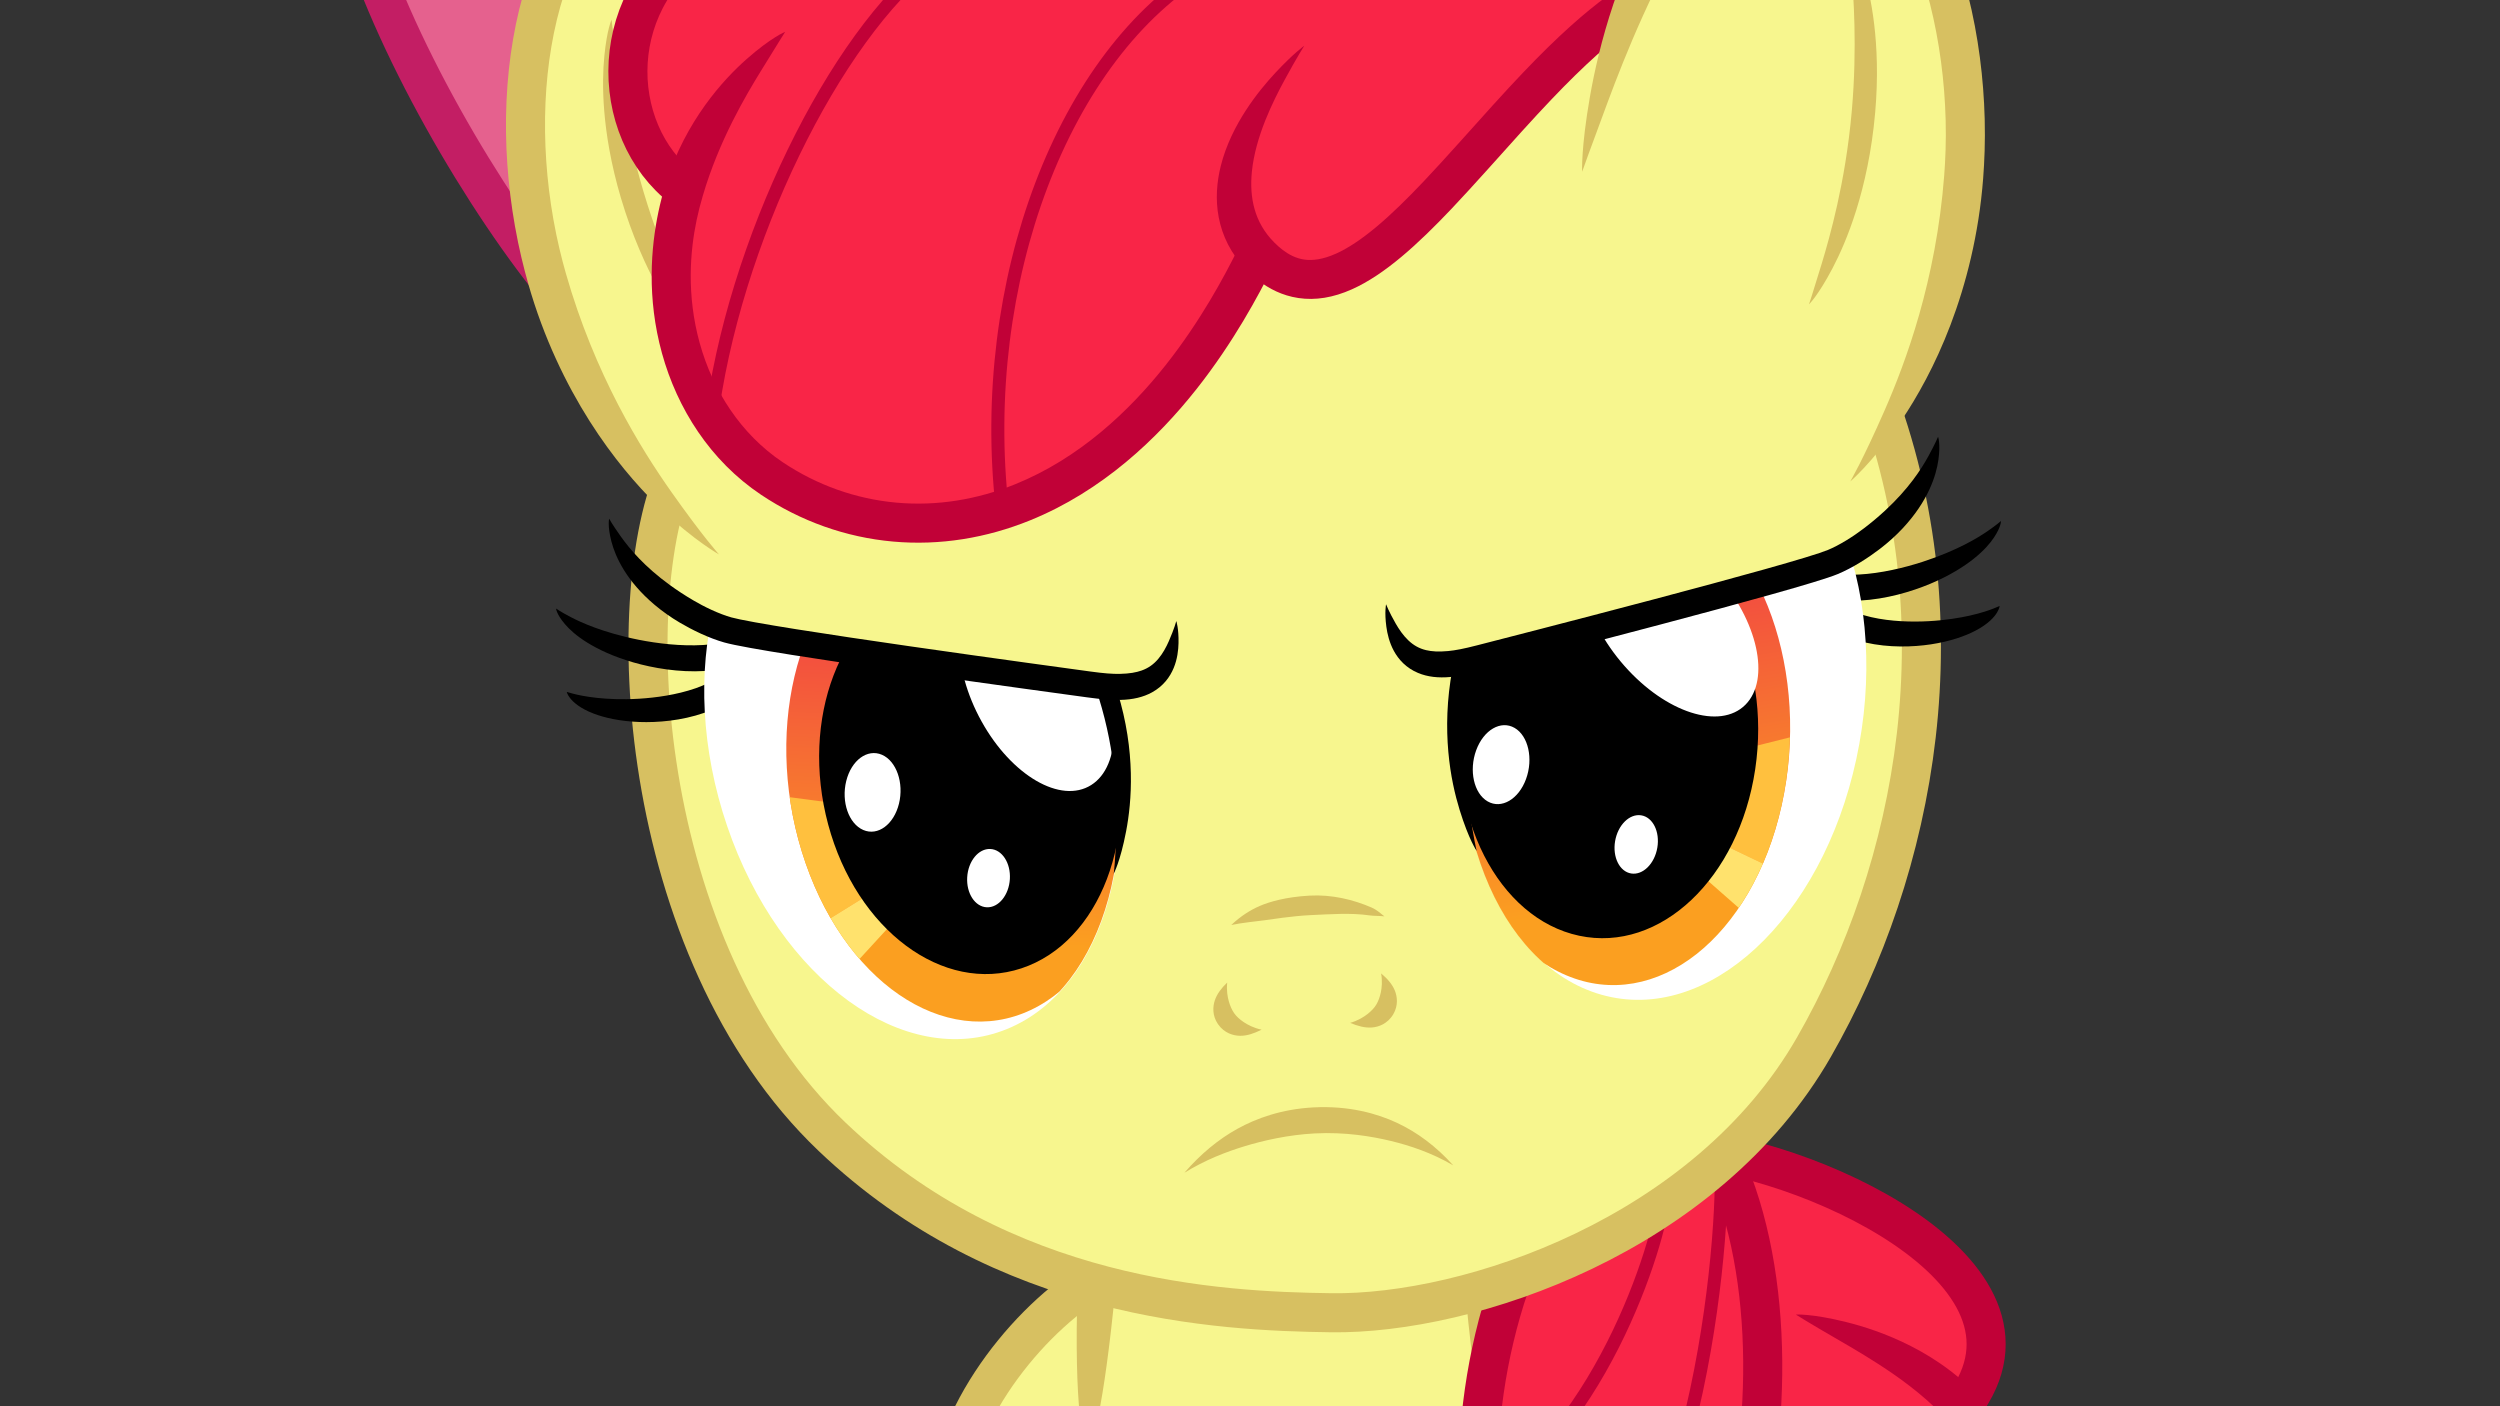
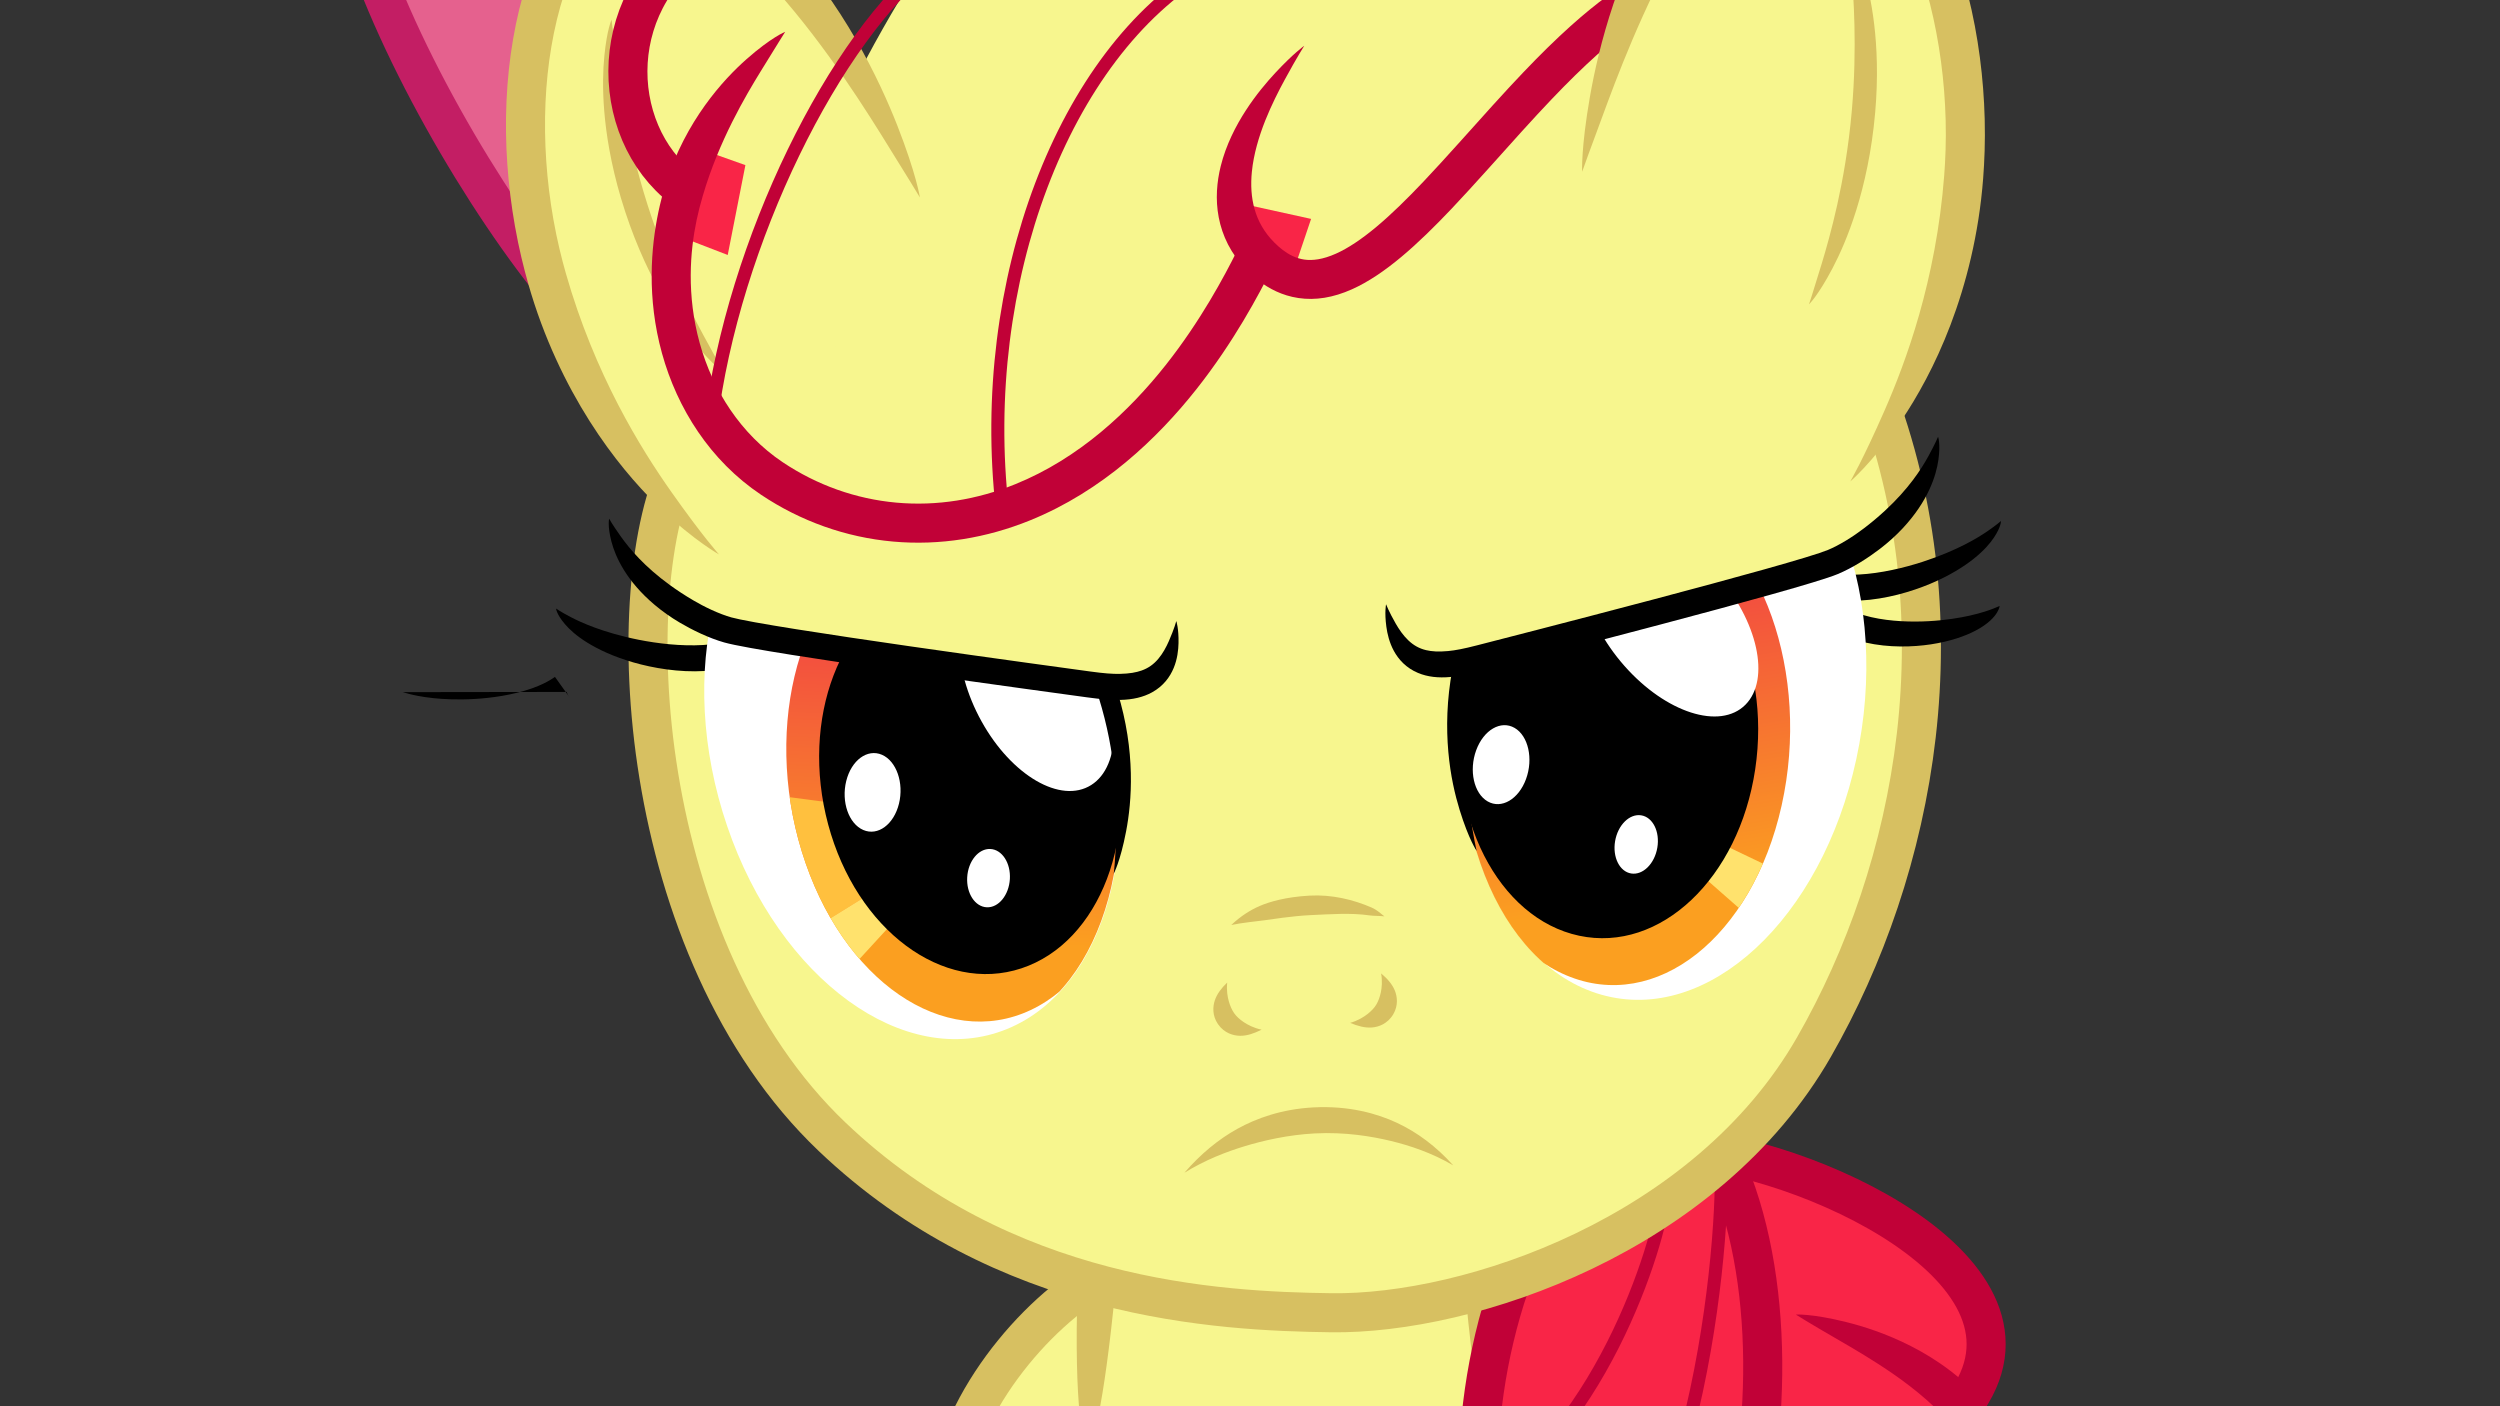
<svg xmlns="http://www.w3.org/2000/svg" xmlns:ns1="http://www.inkscape.org/namespaces/inkscape" xmlns:ns2="http://sodipodi.sourceforge.net/DTD/sodipodi-0.dtd" id="svg2" ns1:export-ydpi="250" ns1:version="0.48.5 r10040" ns1:export-filename="D:\Vectors\Vector #125 - Apple Bloom #6.png" viewBox="0 0 7680 4320" height="4320" width="7680" ns1:export-xdpi="250" version="1.1" ns2:docname="vector__125___apple_bloom__6_by_dashiesparkle-d8lsvhq.svg">
  <rect x="0" y="0" width="7680" height="4320" fill="#333333" stroke="none" />
  <ns2:namedview id="namedview4" fit-margin-left="0" ns1:zoom="0.11048543" borderopacity="1" ns1:current-layer="g7921" ns1:cx="6997.2284" ns1:cy="1423.6455" ns1:window-maximized="1" showgrid="false" fit-margin-right="0" ns1:document-units="px" bordercolor="#666666" ns1:window-x="0" guidetolerance="10" objecttolerance="10" ns1:window-y="27" fit-margin-bottom="0" ns1:window-width="1920" ns1:pageopacity="0" ns1:pageshadow="2" pagecolor="#ffffff" gridtolerance="10" ns1:window-height="1014" fit-margin-top="0" />
  <defs id="defs6">
    <linearGradient id="linearGradient7611" x1="629.72" gradientUnits="userSpaceOnUse" x2="840.51" y1="557.35" y2="668.66" ns1:collect="always">
      <stop id="stop7607" stop-color="#f13f45" offset="0" />
      <stop id="stop7609" stop-color="#fb9f20" offset="1" />
    </linearGradient>
    <clipPath id="clipPath7626" clipPathUnits="userSpaceOnUse" ns1:inverse="false">
      <path id="path7628" d="m723.43 400.64c0.381 13.437-6.583 27.907-14.233 42.136-14.285 26.57-120.32 224.65-137.97 249.27-5.367 7.484-14.703 17.733-26.684 27.597 229.8 123.95 361.34-5.664 386.36-75.582 32.122-89.762-7.962-231.36-207.47-243.42z" ns2:nodetypes="csscsc" ns1:connector-curvature="0" stroke="#000" stroke-width=".981" fill="none" />
    </clipPath>
    <clipPath id="clipPath7815" clipPathUnits="userSpaceOnUse" ns1:inverse="false">
      <ellipse id="path7817" ry="138.26" rx="177.42" ns1:connector-curvature="0" transform="matrix(.344 .989 -.853 .477 1003.9 -427.55)" cy="612.03" cx="740.84" fill="none" />
    </clipPath>
    <clipPath id="clipPath7819" clipPathUnits="userSpaceOnUse" ns1:inverse="false">
      <ellipse id="path7821" ry="138.26" rx="177.42" ns1:connector-curvature="0" transform="matrix(.344 .989 -.853 .477 1003.9 -427.55)" cy="612.03" cx="740.84" fill="none" />
    </clipPath>
    <clipPath id="clipPath7840" clipPathUnits="userSpaceOnUse" ns1:inverse="false">
      <ellipse id="path7842" ry="138.26" rx="177.42" ns1:connector-curvature="0" transform="matrix(.344 .989 -.853 .477 1003.9 -427.55)" cy="612.03" cx="740.84" fill="none" />
    </clipPath>
    <clipPath id="clipPath7844" clipPathUnits="userSpaceOnUse" ns1:inverse="false">
      <ellipse id="path7846" ry="138.26" rx="177.42" ns1:connector-curvature="0" transform="matrix(.344 .989 -.853 .477 1003.9 -427.55)" cy="612.03" cx="740.84" fill="none" />
    </clipPath>
    <clipPath id="clipPath3096" clipPathUnits="userSpaceOnUse">
      <path id="path3098" d="m545.4 478.86c-9.166 46.613-5.691 101.41 12.711 155.46 40.204 118.09 136.42 187.86 214.9 155.84 76.633-31.261 108.03-148 72.039-263.42-2.973-0.315-5.964-0.705-8.961-1.117-29.404-4.046-248.46-33.753-277.19-41.859-3.842-1.084-8.437-2.721-13.5-4.906z" ns1:connector-curvature="0" stroke="#000" stroke-width="1.02" fill="none" />
    </clipPath>
    <clipPath id="clipPath3105" clipPathUnits="userSpaceOnUse">
      <path id="path3107" d="m1420.4 425.16c-4.784 2.772-9.164 4.942-12.859 6.469-27.634 11.421-241.94 66.246-270.7 73.664-2.929 0.756-5.857 1.478-8.774 2.133-22.75 120.07 21.604 233.8 101.27 256.48 81.592 23.221 169.33-57.853 195.96-181.09 12.191-56.405 9.463-111.87-4.898-157.66z" ns1:connector-curvature="0" stroke="#000" stroke-width="1.026" fill="none" />
    </clipPath>
  </defs>
  <g id="layer2" ns1:label="Vector" ns1:groupmode="layer" transform="translate(0,3240)">
    <g id="g7921" transform="matrix(4,0,0,4,0,-3240)">
      <path id="path7919" ns2:nodetypes="cccc" ns1:connector-curvature="0" fill="#f7f68e" d="m856.8 974.4c-51.2 22.4-116 94.4-127.2 164l516 3.2c0-61.6-20.8-133.6-81.6-178.4" />
      <path id="path7917" d="m856.8 974.4c-51.2 22.4-116 94.4-127.2 164" ns2:nodetypes="cc" ns1:connector-curvature="0" stroke="#d7c061" stroke-width="30" fill="none" />
      <path id="path7913" d="m1147.4 1124.7s2.312-3.894 4.468-17.022c1.116-6.791 2.179-16.107 2.914-29.184 0.742-13.187 1.097-29.312 0.968-48.229-0.142-20.854-0.911-43.715-1.733-56.063-0.224-3.363-0.361-5.386-0.352-5.254-0.023-0.335-0.019-0.284-0.019-0.284l-29.931 2.027s0-0.054 0.019 0.277c-0.01-0.136 0.127 1.876 0.35 5.225 0.803 12.061 3.035 35.264 5.399 55.675 2.168 18.715 4.366 34.682 6.502 47.637 2.123 12.873 4.048 21.97 5.74 28.608 3.261 12.795 5.676 16.586 5.676 16.586z" ns2:nodetypes="cc" ns1:path-effect="#path-effect7915" ns1:connector-curvature="0" ns1:original-d="m 1147.3928,1124.696 c -1.1314,-42.9921 -8.7196,-155.02131 -8.7196,-155.02131" fill="#d7c061" />
      <path id="path7909" d="m835.28 1115.1s2.415-3.791 5.676-16.586c1.691-6.637 3.617-15.734 5.74-28.608 2.136-12.955 4.335-28.922 6.502-47.637 2.364-20.411 4.596-43.614 5.399-55.675 0.223-3.348 0.359-5.36 0.35-5.225 0.022-0.331 0.019-0.277 0.019-0.277l-14.966-16.014-14.966 13.986s0.003-0.052-0.019 0.284c0.009-0.131-0.128 1.892-0.352 5.253-0.822 12.348-1.59 35.209-1.733 56.063-0.129 18.917 0.226 35.042 0.968 48.229 0.735 13.077 1.798 22.393 2.914 29.184 2.156 13.127 4.468 17.022 4.468 17.022z" ns2:nodetypes="cc" ns1:path-effect="#path-effect7911" ns1:connector-curvature="0" ns1:original-d="m 835.28306,1115.096 c 1.13137,-42.9921 8.71959,-155.02131 8.71959,-155.02131" fill="#d7c061" />
      <path id="path7901" ns2:nodetypes="ccccc" ns1:connector-curvature="0" fill="#f92547" d="m1318 885.4c99.804 17.491 262.3 100.48 188.36 194.93 18.857 19.914 32.768 44.585 39.192 74.87l-203.79 0.602c21.496-90.51 12.445-211.57-23.759-270.4z" />
      <path id="path7899" d="m1477.6 1109.4c135.7-106.3-49.8-204.76-159.6-224" ns2:nodetypes="cc" ns1:connector-curvature="0" stroke="#c10137" stroke-width="30" fill="none" />
      <path id="path7907" ns1:connector-curvature="0" fill="#f92547" d="m1485.6 1059.2 40 47.2-40.8 36.8-37.6-50.4z" />
      <path id="path7895" d="m1379.2 1009.6s9.947 6.317 33.063 19.659c10.562 6.096 26.835 15.564 42.222 26.294 15.634 10.902 34.536 25.883 49.896 45.49 13.799 17.614 19.921 34.036 22.802 43.082 3.131 9.831 3.744 14.188 3.744 14.188l29.347-6.225s-0.723-5.184-4.504-17.064c-3.483-10.943-10.974-31.05-27.679-52.474-18.721-24.01-41.887-39.257-60.608-48.795-18.953-9.656-36.858-15.244-49.638-18.422-26.751-6.652-38.644-5.733-38.644-5.733z" ns2:nodetypes="cc" ns1:path-effect="#path-effect7897" ns1:connector-curvature="0" ns1:original-d="m 1379.2,1009.6 c 81.6,25.6 149.6,66.4 166.4,145.6" fill="#c10137" />
      <path id="path7893" ns2:nodetypes="csc" ns1:connector-curvature="0" fill="#f92547" d="m1278.4 827.65c133.88 118.14 71.489 491.55-47.467 487.17-133.8-4.928-135.48-380.23 47.467-487.17z" />
      <path id="path9428" d="m1176.8 1286.2c120.77-48.503 147.51-319.19 145.05-392.87" ns2:nodetypes="cc" ns1:connector-curvature="0" stroke="#c10137" stroke-width="10" fill="none" />
      <path id="path9426" d="m1132.8 1155.6c100.84-57.546 145.74-215.15 144.68-238.84" ns2:nodetypes="cc" ns1:connector-curvature="0" stroke="#c10137" stroke-width="10" fill="none" />
      <path id="path9424" d="m1278.4 827.65c133.88 118.14 71.489 491.55-47.467 487.17-133.8-4.928-135.48-380.23 47.467-487.17z" ns2:nodetypes="csc" ns1:connector-curvature="0" stroke="#c10137" stroke-width="30" fill="none" />
      <path id="path7870" ns2:nodetypes="sssssccs" ns1:connector-curvature="0" fill="#f7f68e" d="m1435.2 288c77.34 184.8 35.82 380.24-42.053 516.11-82.626 144.17-264.6 205.57-370.83 204.08-87.19-1.2-251.36-9.45-383.3-135.18-150.8-143.68-165.67-422.74-115.8-519.42 63.1-122.32 103.58-255.63 182.78-377.82l556.62 15.841c61.1 74.671 126.8 187.02 172.6 296.38z" />
      <path id="path7868" d="m1435.2 288c75.582 185.52 35.82 380.24-42.053 516.11-82.626 144.17-264.6 205.57-370.83 204.08-87.19-1.2-251.36-9.45-383.3-135.18-150.8-143.68-165.41-422.6-115.8-519.42" ns2:nodetypes="csssc" ns1:connector-curvature="0" stroke="#d7c061" stroke-width="30" fill="none" />
-       <path id="path7698" d="m435.29 531.4s0.143 1.645 2.524 4.724c2.312 2.99 7.42 7.851 18.245 11.968 8 3.042 19.759 5.863 35.033 6.409 13.734 0.491 32.111-0.895 49.738-7.034 9.141-3.184 15.175-6.56 18.343-8.482 3.383-2.052 4.611-3.033 4.611-3.033l-11.617-16.28s-0.861 0.693-3.367 2.213c-2.278 1.382-7.04 4.08-14.552 6.698-14.762 5.144-30.942 7.273-43.333 8.026-13.519 0.821-24.603 0.173-31.883-0.58-9.648-0.998-15.979-2.514-18.9-3.272-3.335-0.865-4.843-1.357-4.843-1.357z" ns2:nodetypes="cc" ns1:path-effect="#path-effect7700" ns1:connector-curvature="0" ns1:original-d="m 435.29009,531.40249 c 18.47933,18.63195 89.19569,20.31075 122.68663,-3.58813" />
+       <path id="path7698" d="m435.29 531.4s0.143 1.645 2.524 4.724l-11.617-16.28s-0.861 0.693-3.367 2.213c-2.278 1.382-7.04 4.08-14.552 6.698-14.762 5.144-30.942 7.273-43.333 8.026-13.519 0.821-24.603 0.173-31.883-0.58-9.648-0.998-15.979-2.514-18.9-3.272-3.335-0.865-4.843-1.357-4.843-1.357z" ns2:nodetypes="cc" ns1:path-effect="#path-effect7700" ns1:connector-curvature="0" ns1:original-d="m 435.29009,531.40249 c 18.47933,18.63195 89.19569,20.31075 122.68663,-3.58813" />
      <path id="path7694" d="m427.09 467.36s0.045 4.061 6.769 11.962c3.375 3.966 8.735 8.969 17.162 14.198 8.382 5.201 20.121 10.798 35.323 15.182 15.073 4.347 35.058 7.837 54.938 6.622 9.866-0.603 16.602-2.109 20.112-3.011 3.769-0.969 5.188-1.525 5.188-1.525l-6.325-18.974s-1.001 0.397-3.845 1.128c-2.568 0.66-8.025 1.91-16.357 2.419-17.121 1.046-35.304-1.205-49.468-4.007-14.076-2.785-25.605-6.346-33.853-9.375-8.306-3.05-14.383-5.949-18.461-8.079-8.197-4.281-11.185-6.541-11.185-6.541z" ns2:nodetypes="cc" ns1:path-effect="#path-effect7696" ns1:connector-curvature="0" ns1:original-d="m 427.0925,467.36268 c 20.93036,28.84996 97.2979,46.95189 136.33019,33.94113" />
      <ellipse id="path7182" ry="153.43" clip-path="url(#clipPath7626)" rx="216.85" ns1:connector-curvature="0" transform="matrix(.336 .986 -.926 .378 1008.1 -340.92)" cy="587.95" cx="705.01" fill="#fff" />
      <g id="g7798" clip-path="url(#clipPath3096)">
        <ellipse id="path7258" ry="138.26" rx="177.42" ns1:connector-curvature="0" transform="matrix(.344 .989 -.853 .477 1003.9 -427.55)" cy="612.03" cx="740.84" fill="url(#linearGradient7611)" />
        <path id="path7336" d="m626.47 712.24-29.67-101.27 159.2 21.03z" clip-path="url(#clipPath7819)" ns2:nodetypes="cccc" ns1:connector-curvature="0" fill="#ffc03e" />
        <path id="path7338" d="m654.3 742.83-27.83-30.59 129.53-80.24z" clip-path="url(#clipPath7815)" ns2:nodetypes="cccc" ns1:connector-curvature="0" fill="#ffe26d" />
        <ellipse id="path7340" ry="115.3" clip-path="none" rx="148.17" ns1:connector-curvature="0" transform="matrix(.266 .99 -.946 .314 1115.5 -329.97)" cy="601.2" cx="745.62" />
        <ellipse id="path7424" ry="47.157" rx="88.039" ns1:connector-curvature="0" transform="matrix(.476 .856 -.895 .564 889.67 -446.92)" cy="525.76" cx="792" fill="#fff" />
        <ellipse id="path7510" ry="16.403" rx="26.371" ns1:connector-curvature="0" transform="matrix(-.05 .849 -.999 -.042 1466.5 57.725)" cy="670" cx="759.51" fill="#fff" />
        <ellipse id="path9234" ry="5.729" rx="8.737" ns1:connector-curvature="0" transform="matrix(.818 -3.307 3.534 1.523 -2968.2 2352)" cy="820.08" cx="904.88" fill="#fff" />
      </g>
      <path id="path7172" ns2:nodetypes="cccc" ns1:connector-curvature="0" fill="#e5618e" d="m432 227.2c-59.2-70.4-132.8-196.8-158.4-289.6h169.6c-33.6 78.4-52.8 190.4-11.2 289.6z" />
      <path id="path7170" d="m432 227.2c-59.2-70.4-132.8-196.8-158.4-289.6" ns2:nodetypes="cc" ns1:connector-curvature="0" stroke="#c31e64" stroke-width="30" fill="none" />
      <path id="path7166" ns2:nodetypes="cssc" ns1:connector-curvature="0" fill="#f7f68e" d="m552.2 425.81c-85.38-75.39-127.85-174.67-141.98-254.74-24.914-141.24 24.642-252.72 71.332-262.25 56.594-11.549 156.32 76.882 224.92 242.81" />
      <path id="path7158" d="m552.2 425.81s-12.393-13.714-36.522-47.896c-11.821-16.746-26.518-39.274-40.981-67.186-14.593-28.162-29.096-62.11-40.132-100.84-3.269-11.473-6.772-25.568-9.57-41.43-10.498-59.515-8.426-121.54 8.315-173.29 7.148-22.098 16.225-39.7 25.766-52.04 4.876-6.306 9.653-10.955 14.077-14.162 4.414-3.199 8.254-4.808 11.402-5.45 5.513-1.125 11.973-0.919 19.244 0.756 7.292 1.68 15.004 4.747 22.893 8.946 15.891 8.459 30.815 20.586 42.726 31.764 3.178 2.982 6.319 6.038 9.418 9.152 21.946 22.051 41.663 46.862 57.884 69.286 16.056 22.195 29.778 43.577 39.774 59.587 20.849 33.393 29.982 48.624 29.982 48.624s-2.631-17.657-17.259-55.005c-13.54-34.62-42.07-94.844-89.01-143.42-3.326-3.441-6.742-6.817-10.243-10.102-12.962-12.161-29.95-26.088-49.113-36.282-9.545-5.077-19.762-9.294-30.214-11.734-10.465-2.443-21.373-3.148-32.063-0.966-8.089 1.651-15.816 5.34-23.014 10.558-7.183 5.207-13.947 12.01-20.2 20.099-12.161 15.729-22.649 36.65-30.576 61.156-8.924 27.588-14.322 58.803-15.798 91.621-1.482 32.962 1.067 65.413 6.483 96.116 3.011 17.069 6.77 32.184 10.262 44.44 11.806 41.433 29.107 76.929 47.048 105.25 17.868 28.209 36.313 49.307 51.493 64.274 15.061 14.849 27.974 24.712 35.798 30.249 8.156 5.772 12.147 7.925 12.147 7.925z" ns2:nodetypes="cssc" ns1:path-effect="#path-effect7160" ns1:connector-curvature="0" ns1:original-d="M 552.19796,425.81423 C 466.81668,350.41753 424.3458,251.1373 410.22151,171.0661 c -24.9138,-141.237831 24.64191,-252.718569 71.3315,-262.246744 56.59444,-11.549496 156.31755,76.88217 224.92068,242.812014" fill="#d7c061" />
      <path id="path7162" d="m556.08 286.19s-4.681-8.029-15.75-28.532c-5.348-9.907-12.869-24.339-20.771-42.05-7.926-17.764-17.269-41.121-25.444-68.712-14.012-47.293-18.971-87.449-20.979-103.91-2.433-19.943-3.457-27.844-3.457-27.844s-3.513 7.325-5.543 27.934c-1.004 10.19-1.548 24.359-0.074 42.255 1.468 17.822 5.053 40.55 12.794 66.679 8.567 28.916 19.29 52.535 29.109 70.373 9.855 17.904 19.406 31.127 26.892 40.294 15.163 18.566 23.222 23.516 23.222 23.516z" ns2:nodetypes="cc" ns1:path-effect="#path-effect7164" ns1:connector-curvature="0" ns1:original-d="M 556.0789,286.18946 C 496.58074,215.17979 462.00399,102.14473 469.67831,15.139551" fill="#d7c061" />
-       <path id="path7140" ns2:nodetypes="ccscc" ns1:connector-curvature="0" fill="#f92547" d="m518.17-31.006c-52.638 51.645-45.118 137.29 7.324 176.59-27.616 90.717 3.949 179.41 67.217 221.83 102.29 68.578 266.01 45.731 372.18-172.19 83.41 84.03 185.51-136.82 302.31-201.62" />
      <path id="path7136" d="m769.8 391.33c-19.84-174.7 47.19-350.59 156.93-415.08" ns2:nodetypes="cc" ns1:connector-curvature="0" stroke="#c10137" stroke-width="10" fill="none" />
      <path id="path7138" d="m545.87 325.47c16.82-138.97 95.87-298.55 170.95-355.57" ns2:nodetypes="cc" ns1:connector-curvature="0" stroke="#c10137" stroke-width="10" fill="none" />
      <path id="path7134" d="m549.85 159.06c-73.54-28.28-91.64-131.24-31.68-190.07" ns2:nodetypes="cc" ns1:connector-curvature="0" stroke="#c10137" stroke-width="30" fill="none" />
      <path id="path7152" ns1:connector-curvature="0" fill="#f92547" d="m537.4 114.37-18.102 66.185 39.598 15.274 13.576-69.014z" />
      <path id="path7130" d="m603.02 24.431s-10.589 4.155-29.625 20.952c-17.694 15.612-46.894 47.212-62.213 96.075-2.146 6.959-3.998 14.067-5.524 21.308-5.712 27.117-9.028 65.903 2.739 108.54 11.699 42.383 36.993 82.443 75.956 108.56 30.539 20.474 65.333 32.803 101.42 36.049 36.226 3.259 71.889-2.752 105.17-16.223 55.793-22.584 98.097-63.109 127.9-100.78 28.689-36.264 48.014-72.75 57.83-92.441 10.784-21.633 14.574-31.218 14.574-31.218l-27.491-12.017s-3.642 9.202-13.935 29.85c-9.439 18.935-27.688 53.308-54.509 87.21-27.968 35.352-66.374 71.649-115.62 91.585-29.214 11.825-60.11 16.951-91.227 14.151-31.026-2.792-61.005-13.391-87.401-31.088-32.099-21.52-53.64-55.048-63.735-91.619-10.146-36.756-7.342-70.469-2.307-94.377 1.34-6.361 2.943-12.627 4.787-18.786 12.382-42.164 32.867-76.629 44.498-95.537 12.732-20.699 18.715-30.197 18.715-30.197z" ns2:nodetypes="cssc" ns1:path-effect="#path-effect7132" ns1:connector-curvature="0" ns1:original-d="M 603.02066,24.430996 C 563.0659,62.506027 538.09959,104.37288 525.49498,145.8114 c -27.56798,90.63163 3.99698,179.21425 67.2131,221.59523 106.33011,71.28521 279.03442,43.7847 384.79634,-198.16016" fill="#c10137" />
      <path id="path7150" ns1:connector-curvature="0" fill="#f92547" d="m991.08 215.07-45.821-60.528 61.66 13.576z" />
      <path id="path7126" d="m1001.6 35.2s-8.132 5.691-22.126 20.726c-6.757 7.26-15.065 17.115-22.707 28.911-7.601 11.733-15.179 26.375-19.242 42.714-2.989 12.02-4.199 25.503-1.55 39.356 2.667 13.948 9.241 28.074 21.359 40.426 3.124 3.172 6.383 6.059 9.788 8.623 7.354 5.536 17.343 11.051 30.099 12.937 12.998 1.921 26.593-0.22 41.124-6.736 12.549-5.628 25.134-14.196 37.962-24.92 12.81-10.708 25.694-23.429 38.492-36.917 16.924-17.836 39.338-43.262 53.809-59.225 17.382-19.174 29.698-32.04 40.83-42.961 24.265-23.803 40.826-35.98 50.875-42.722 10.061-6.749 14.166-8.697 14.166-8.697l-14.554-26.233s-4.868 2.33-16.324 10.016c-11.579 7.768-29.551 21.096-55.151 46.211-11.663 11.442-24.412 24.772-42.054 44.227-15.003 16.545-36.758 41.239-53.358 58.733-12.436 13.106-24.44 24.914-35.966 34.55-11.6 9.697-21.84 16.454-31.001 20.562-10.213 4.58-18.181 5.477-24.435 4.564-6.362-0.928-11.826-3.844-16.452-7.34-2.132-1.612-4.306-3.512-6.515-5.741-7.962-7.982-12.625-16.737-15.152-25.641-2.573-9.065-3.071-18.788-2.078-28.731 1.355-13.568 5.444-27.123 10.261-39.282 4.79-11.998 10.42-23.02 15.02-31.47 9.56-17.576 14.92-25.933 14.92-25.933z" ns2:nodetypes="csc" ns1:path-effect="#path-effect7128" ns1:connector-curvature="0" ns1:original-d="M 1001.6,35.199999 C 940.8,105.6 934.61473,162.99469 968,196.8 1048.3114,278.12183 1150.4,58.399999 1267.2,-6.4000006" fill="#c10137" />
      <path id="path7122" ns2:nodetypes="cssc" ns1:connector-curvature="0" fill="#f7f68e" d="m1421 369.77c68.61-90.925 90.405-196.69 88.259-277.96-3.785-143.37-74.6-242.71-122.25-242.73-57.761-0.018-137.82 106.54-171.92 282.83" />
      <path id="path7114" d="m1421 369.77s3.481-2.906 10.32-10.19c6.561-6.988 17.245-19.23 29.038-36.787 11.886-17.696 25.748-42.051 37.624-73.26 11.925-31.338 21.791-69.572 25.087-112.53 0.975-12.706 1.641-28.268 1.183-45.594-0.823-31.166-4.804-63.472-12.836-95.475-7.998-31.863-19.52-61.372-33.772-86.622-12.66-22.43-27.114-40.836-42.17-53.821-7.742-6.677-15.729-11.994-23.806-15.661-8.094-3.675-16.402-5.748-24.658-5.75-10.91-0.003-21.458 2.865-31.225 7.348-9.754 4.477-18.924 10.65-27.263 17.53-16.742 13.815-30.608 30.853-40.881 45.357-2.774 3.917-5.448 7.907-8.02 11.943-18.193 28.553-31.372 59.483-40.525 86.783-9.179 27.38-14.727 52.266-18.079 71.523-6.877 39.516-5.93 57.343-5.93 57.343s5.908-16.748 19.67-53.631c6.598-17.684 15.776-41.375 27.077-66.328 11.418-25.21 25.784-53.458 42.886-79.447 2.415-3.671 4.883-7.292 7.401-10.848 9.44-13.33 21.642-28.193 35.525-39.654 6.891-5.689 13.836-10.235 20.646-13.337 6.79-3.093 13.08-4.584 18.706-4.583 3.212 0.001 7.297 0.81 12.26 3.064 4.975 2.259 10.584 5.86 16.621 11.066 11.812 10.187 24.221 25.622 35.637 45.848 26.735 47.369 41.149 107.73 42.744 168.14 0.425 16.102-0.193 30.612-1.106 42.507-3.082 40.155-10.515 76.315-19.192 106.82-8.6 30.237-18.503 55.246-26.742 74.015-16.819 38.311-26.224 54.223-26.224 54.223z" ns2:nodetypes="cssc" ns1:path-effect="#path-effect7116" ns1:connector-curvature="0" ns1:original-d="m 1421.0018,369.77362 c 68.6097,-90.92489 90.4046,-196.68557 88.2586,-277.964645 -3.7854,-143.368375 -74.6002,-242.711155 -122.2521,-242.726095 -57.7609,-0.0181 -137.8213,106.54263 -171.916,282.82835" fill="#d7c061" />
      <path id="path7118" d="m1389.3 233.73s6.909-6.459 18.06-27.679c5.505-10.477 12.225-25.341 18.306-44.851 6.059-19.439 11.851-44.724 14.473-74.768 2.369-27.149 1.344-50.134-0.775-67.891-2.128-17.83-5.49-31.605-8.508-41.389-6.104-19.789-11.008-26.265-11.008-26.265s0.574 7.946 2.172 27.973c1.319 16.533 4.477 56.87 0.189 106.01-2.502 28.668-6.994 53.42-11.213 72.409-4.207 18.931-8.695 34.575-11.958 45.35-6.753 22.3-9.736 31.102-9.736 31.102z" ns2:nodetypes="cc" ns1:path-effect="#path-effect7120" ns1:connector-curvature="0" ns1:original-d="m 1389.3234,233.7346 c 44.1235,-81.4587 55.4371,-199.121266 30.547,-282.842709" fill="#d7c061" />
      <path id="path7178" d="m855.32 671.01s5.032-9.093 9.519-32.505c2.2-11.478 4.067-26.71 3.64-44.83-0.429-18.224-3.194-39.438-10.211-62.055-2.688-8.665-3.813-11.368-3.813-11.368l-14.108 5.095s1.06 2.546 3.595 10.718c6.611 21.306 10.125 41.139 11.906 58.396 1.763 17.086 1.853 31.923 1.537 43.221-0.648 23.142-2.064 33.327-2.064 33.327z" ns2:nodetypes="cc" ns1:path-effect="#path-effect7180" ns1:connector-curvature="0" ns1:original-d="m 855.31636,671.00944 c 13.57645,-56.00286 6.78823,-107.48023 -7.91959,-148.20958" />
      <path id="path7174" d="m903.4 476.98s-1.514 5.828-5.701 15.365c-2.035 4.635-4.672 9.583-8.19 13.715-3.517 4.13-7.533 7.039-12.725 8.892-4.122 1.471-9.381 2.437-16.726 2.583-5.641 0.112-12.144-0.372-22.611-1.812-3.192-0.439-26.2-3.582-48.106-6.614-24.722-3.421-57.559-8.009-90.675-12.785-31.456-4.537-62.193-9.103-86.899-13.039-12.764-2.033-23.607-3.849-32.131-5.395-4.524-0.821-8.25-1.54-11.339-2.185-3.104-0.648-5.275-1.162-6.684-1.56-4.467-1.26-9.725-3.272-15.07-5.722-5.332-2.444-10.196-5.063-14.315-7.488-6.316-3.719-12.213-7.59-17.664-11.546-9.914-7.195-17.689-14.185-23.823-20.56-6.068-6.306-10.519-12-13.778-16.553-6.59-9.204-9.139-13.926-9.139-13.926s-1.398 5.338 1.687 17.33c3.078 11.964 11.536 30.539 33.192 48.795 5.797 4.887 12.31 9.533 19.366 13.693 4.61 2.718 10.076 5.667 16.135 8.441 5.993 2.744 12.272 5.175 17.979 6.785 2.054 0.579 4.791 1.217 8.034 1.894 3.257 0.68 7.28 1.452 11.849 2.281 8.723 1.583 19.722 3.423 32.555 5.468 24.85 3.959 55.698 8.541 87.19 13.083 33.155 4.782 66.085 9.382 90.854 12.81 21.834 3.022 44.966 6.181 48.055 6.606 10.944 1.506 18.584 2.129 25.718 1.989 9.445-0.185 17.548-2.07 24.332-5.809 8.691-4.789 13.778-11.824 16.637-18.76 2.796-6.783 3.579-13.703 3.696-19.039 0.247-11.267-1.704-16.937-1.704-16.937z" ns2:nodetypes="cssc" ns1:path-effect="#path-effect7176" ns1:connector-curvature="0" ns1:original-d="m 903.39963,476.97934 c -2.82843,54.3058 -35.06047,53.08785 -67.31657,48.64894 -29.40385,-4.0464 -248.45457,-33.75436 -277.18586,-41.86072 -24.41713,-6.88914 -79.26459,-36.20386 -91.07535,-85.41849" />
      <path id="path7702" d="m1535.7 465.4s-1.446 0.675-4.668 1.94c-2.83 1.111-8.942 3.373-18.423 5.491-7.151 1.598-18.083 3.522-31.603 4.245-12.391 0.663-28.694 0.373-43.928-3.11-7.751-1.772-12.782-3.939-15.199-5.066-2.66-1.241-3.592-1.839-3.592-1.839l-9.791 17.44s1.331 0.846 4.926 2.523c3.367 1.571 9.748 4.277 19.198 6.436 18.221 4.162 36.651 3.464 50.248 1.412 15.122-2.283 26.493-6.449 34.098-10.406 10.292-5.355 14.813-10.804 16.767-14.056 2.014-3.351 1.966-5.01 1.966-5.01z" ns2:nodetypes="cc" ns1:path-effect="#path-effect7704" ns1:connector-curvature="0" ns1:original-d="m 1535.7357,465.40308 c -16.261,20.82766 -86.3373,30.57638 -122.309,10.3814" />
      <path id="path7706" d="m1536.7 400.12s-2.715 2.626-10.39 7.888c-3.818 2.618-9.532 6.236-17.446 10.259-7.859 3.995-18.911 8.896-32.583 13.306-13.757 4.437-31.561 8.773-48.676 9.673-8.327 0.438-13.883-0.195-16.504-0.565-2.903-0.41-3.94-0.694-3.94-0.694l-4.19 19.556s1.474 0.397 5.334 0.942c3.595 0.507 10.465 1.254 20.344 0.734 19.904-1.047 39.377-6.83 53.866-12.91 14.613-6.132 25.645-13.085 33.383-19.255 7.78-6.203 12.537-11.828 15.438-16.185 5.782-8.683 5.364-12.749 5.364-12.749z" ns2:nodetypes="cc" ns1:path-effect="#path-effect7708" ns1:connector-curvature="0" ns1:original-d="m 1536.6613,400.12278 c -17.5444,31.37391 -91.3843,58.26847 -131.6346,49.64536" />
      <ellipse id="path7710" ry="153.43" clip-path="url(#clipPath7626)" rx="216.85" ns1:connector-curvature="0" transform="matrix(-.222 1.029 .963 .274 868.24 -345.78)" cy="587.95" cx="705.01" fill="#fff" />
      <g id="g7823" clip-path="url(#clipPath3105)">
        <ellipse id="path7714" ry="138.26" rx="177.42" ns1:connector-curvature="0" transform="matrix(-.23 1.033 .901 .382 862.68 -433.31)" cy="612.03" cx="740.84" fill="url(#linearGradient7611)" />
-         <path id="path7716" d="m626.47 712.24-29.67-101.27 159.2 21.03z" clip-path="url(#clipPath7844)" ns2:nodetypes="cccc" ns1:connector-curvature="0" transform="matrix(-.994 .114 .113 1.005 1908.3 -118.16)" fill="#ffc03e" />
        <path id="path7718" d="m654.3 742.83-27.83-30.59 129.53-80.24z" clip-path="url(#clipPath7840)" ns2:nodetypes="cccc" ns1:connector-curvature="0" transform="matrix(-.994 .114 .113 1.005 1908.3 -118.16)" fill="#ffe26d" />
        <ellipse id="path7720" ry="115.3" rx="148.17" ns1:connector-curvature="0" transform="matrix(-.153 1.025 .976 .208 762.78 -322.54)" cy="601.2" cx="745.62" />
        <ellipse id="path7722" ry="47.157" clip-path="none" rx="88.039" ns1:connector-curvature="0" transform="matrix(.654 .741 -.749 .75 1158.7 -505.15)" cy="525.76" cx="792" fill="#fff" />
        <ellipse id="path7724" ry="16.403" rx="26.371" ns1:connector-curvature="0" transform="matrix(-.145 .847 -.988 -.156 2028.7 109.72)" cy="670" cx="759.51" fill="#fff" />
        <ellipse id="path7726" ry="5.729" rx="8.737" ns1:connector-curvature="0" transform="matrix(1.185 -3.23 3.34 1.933 -2658.5 1924.8)" cy="820.08" cx="904.88" fill="#fff" />
      </g>
      <path id="path7728" d="m1134.1 653.56s-2.553-10.058-5.806-33.232c-1.588-11.314-3.173-26.237-3.348-43.614-0.176-17.552 1.08-37.895 5.249-60.071 1.599-8.505 2.366-11.186 2.366-11.186l-14.601-3.435s-0.812 2.842-2.506 11.85c-4.42 23.51-4.775 45.127-3.148 63.477 1.618 18.246 5.19 33.335 8.669 44.618 7.096 23.012 13.125 31.593 13.125 31.593z" ns2:nodetypes="cc" ns1:path-effect="#path-effect7730" ns1:connector-curvature="0" ns1:original-d="m 1134.1262,653.56135 c -19.8035,-54.72264 -18.8621,-107.21981 -8.8397,-149.82048" />
      <path id="path7732" d="m1064.5 464.09s-1.298 5.913 0.212 17.186c0.715 5.337 2.267 12.184 5.8 18.659 3.611 6.619 9.451 13.1 18.638 16.919 7.175 2.983 15.455 3.951 24.873 3.059 7.112-0.673 14.639-2.172 25.345-4.933 3.021-0.779 25.649-6.591 47.003-12.116 24.225-6.268 56.427-14.645 88.832-23.23 30.78-8.154 60.915-16.275 85.161-23.086 12.521-3.517 23.243-6.621 31.733-9.206 4.447-1.354 8.358-2.589 11.519-3.644 3.147-1.05 5.797-2.003 7.774-2.821 5.493-2.27 11.46-5.429 17.106-8.87 5.708-3.478 10.807-7.065 15.081-10.321 6.542-4.984 12.488-10.392 17.694-15.958 19.447-20.792 25.741-40.38 27.446-52.725 1.709-12.378-0.281-17.578-0.281-17.578s-1.999 5.036-7.515 15.061c-2.728 4.957-6.513 11.204-11.839 18.249-5.384 7.122-12.328 15.047-21.373 23.415-4.973 4.601-10.398 9.165-16.255 13.623-3.82 2.907-8.357 6.092-13.379 9.155-5.034 3.071-10.03 5.69-14.323 7.465-1.354 0.559-3.451 1.323-6.461 2.328-2.996 1-6.616 2.147-11.018 3.487-8.295 2.526-18.863 5.585-31.316 9.084-24.104 6.771-54.129 14.863-84.873 23.008-32.367 8.574-64.476 16.927-88.655 23.183-21.425 5.544-43.931 11.324-47.054 12.13-10.236 2.64-16.637 3.866-22.247 4.396-7.301 0.69-12.622 0.317-16.869-0.692-5.358-1.272-9.681-3.746-13.654-7.518-3.972-3.77-7.156-8.46-9.703-12.896-5.241-9.13-7.401-14.814-7.401-14.814z" ns2:nodetypes="cssc" ns1:path-effect="#path-effect7734" ns1:connector-curvature="0" ns1:original-d="m 1064.4749,464.08596 c 8.9327,54.24279 40.822,49.34446 72.372,41.20704 28.7602,-7.41786 243.0652,-62.24025 270.6995,-73.6608 23.4847,-9.70569 74.6777,-45.41324 80.8648,-96.20945" />
      <path id="path7848" d="m945.6 710.4c7.683-1.657 19.745-2.868 25.223-3.594 4.246-0.563 21.775-3.357 35.758-3.994 15.196-0.692 30.931-1.87 45.165 0.199 3.837 0.558 7.631 0.266 11.482 0.755-2.973-2.387-5.995-5.103-9.751-6.74-14.082-6.137-30.746-10.144-47.657-9.195-18.476 1.036-30.921 4.791-38.104 7.845-7.385 3.14-14.97 7.979-22.117 14.725z" ns2:nodetypes="cc" ns1:path-effect="#path-effect7850" ns1:connector-curvature="0" ns1:original-d="m 945.6,710.4 c 30.4,-16 82.7515,-21.43431 117.6284,-6.63431" fill="#d7c061" />
      <path id="path7856" d="m1060.7 747.6c1.036 5.949 0.528 10.929-0.212 14.5-0.748 3.61-1.957 6.807-3.397 9.267 0-0-0.027 0.046-0.027 0.046-0.812 1.378-1.814 2.65-2.886 3.801-1.095 1.177-2.415 2.388-3.924 3.567-2.824 2.205-7.188 5.002-13.34 6.801 5.982 2.494 11.412 3.936 16.733 3.528 2.709-0.208 5.614-0.919 8.442-2.451 2.814-1.524 5.717-3.967 7.874-7.589 0.023-0.038 0.045-0.076 0.068-0.114 4.019-6.849 3.059-13.801 1.085-18.472-2.059-4.873-5.765-8.999-10.416-12.883z" ns2:nodetypes="cc" ns1:path-effect="#path-effect7858" ns1:connector-curvature="0" ns1:original-d="m 1060.7069,747.60397 c 12.3345,21.36025 3.2225,39.47576 -23.7859,37.98205" fill="#d7c061" />
      <path id="path7860" d="m1116.1 895.02c-13.073-14.544-27.568-25.345-43.05-32.607-15.262-7.158-36.966-13.396-64.475-11.922-24.295 1.302-43.758 8.404-58.271 16.444-14.619 8.098-28.212 19.33-40.679 33.742 15.884-9.815 32.153-16.096 46.389-20.417 13.96-4.237 32.933-8.674 53.637-9.787 23.448-1.261 44.25 2.332 58.469 5.768 14.57 3.521 31.542 9.108 47.98 18.779z" ns2:nodetypes="cc" ns1:path-effect="#path-effect7862" ns1:connector-curvature="0" ns1:original-d="M 1116.0973,895.02087 C 1057.266,846.93761 970.71619,848.63466 909.62216,900.67772" fill="#d7c061" />
      <path id="path7864" d="m942.5 754.58c-4.366 4.202-7.772 8.578-9.483 13.584-1.64 4.799-2.109 11.801 2.383 18.35 0.025 0.036 0.05 0.073 0.075 0.109 4.811 6.918 11.898 8.836 16.982 8.867 5.336 0.033 10.651-1.788 16.443-4.697-6.264-1.362-10.814-3.844-13.786-5.845-1.589-1.069-2.99-2.185-4.166-3.282-1.15-1.073-2.24-2.271-3.146-3.589-0-0-0.03-0.044-0.03-0.044-1.61-2.353-3.04-5.457-4.041-9.005-0.99-3.51-1.847-8.441-1.232-14.449z" ns2:nodetypes="cc" ns1:path-effect="#path-effect7866" ns1:connector-curvature="0" ns1:original-d="m 942.49534,754.57722 c -10.80032,22.17552 -0.43574,39.60468 26.40052,36.2135" fill="#d7c061" />
    </g>
  </g>
</svg>